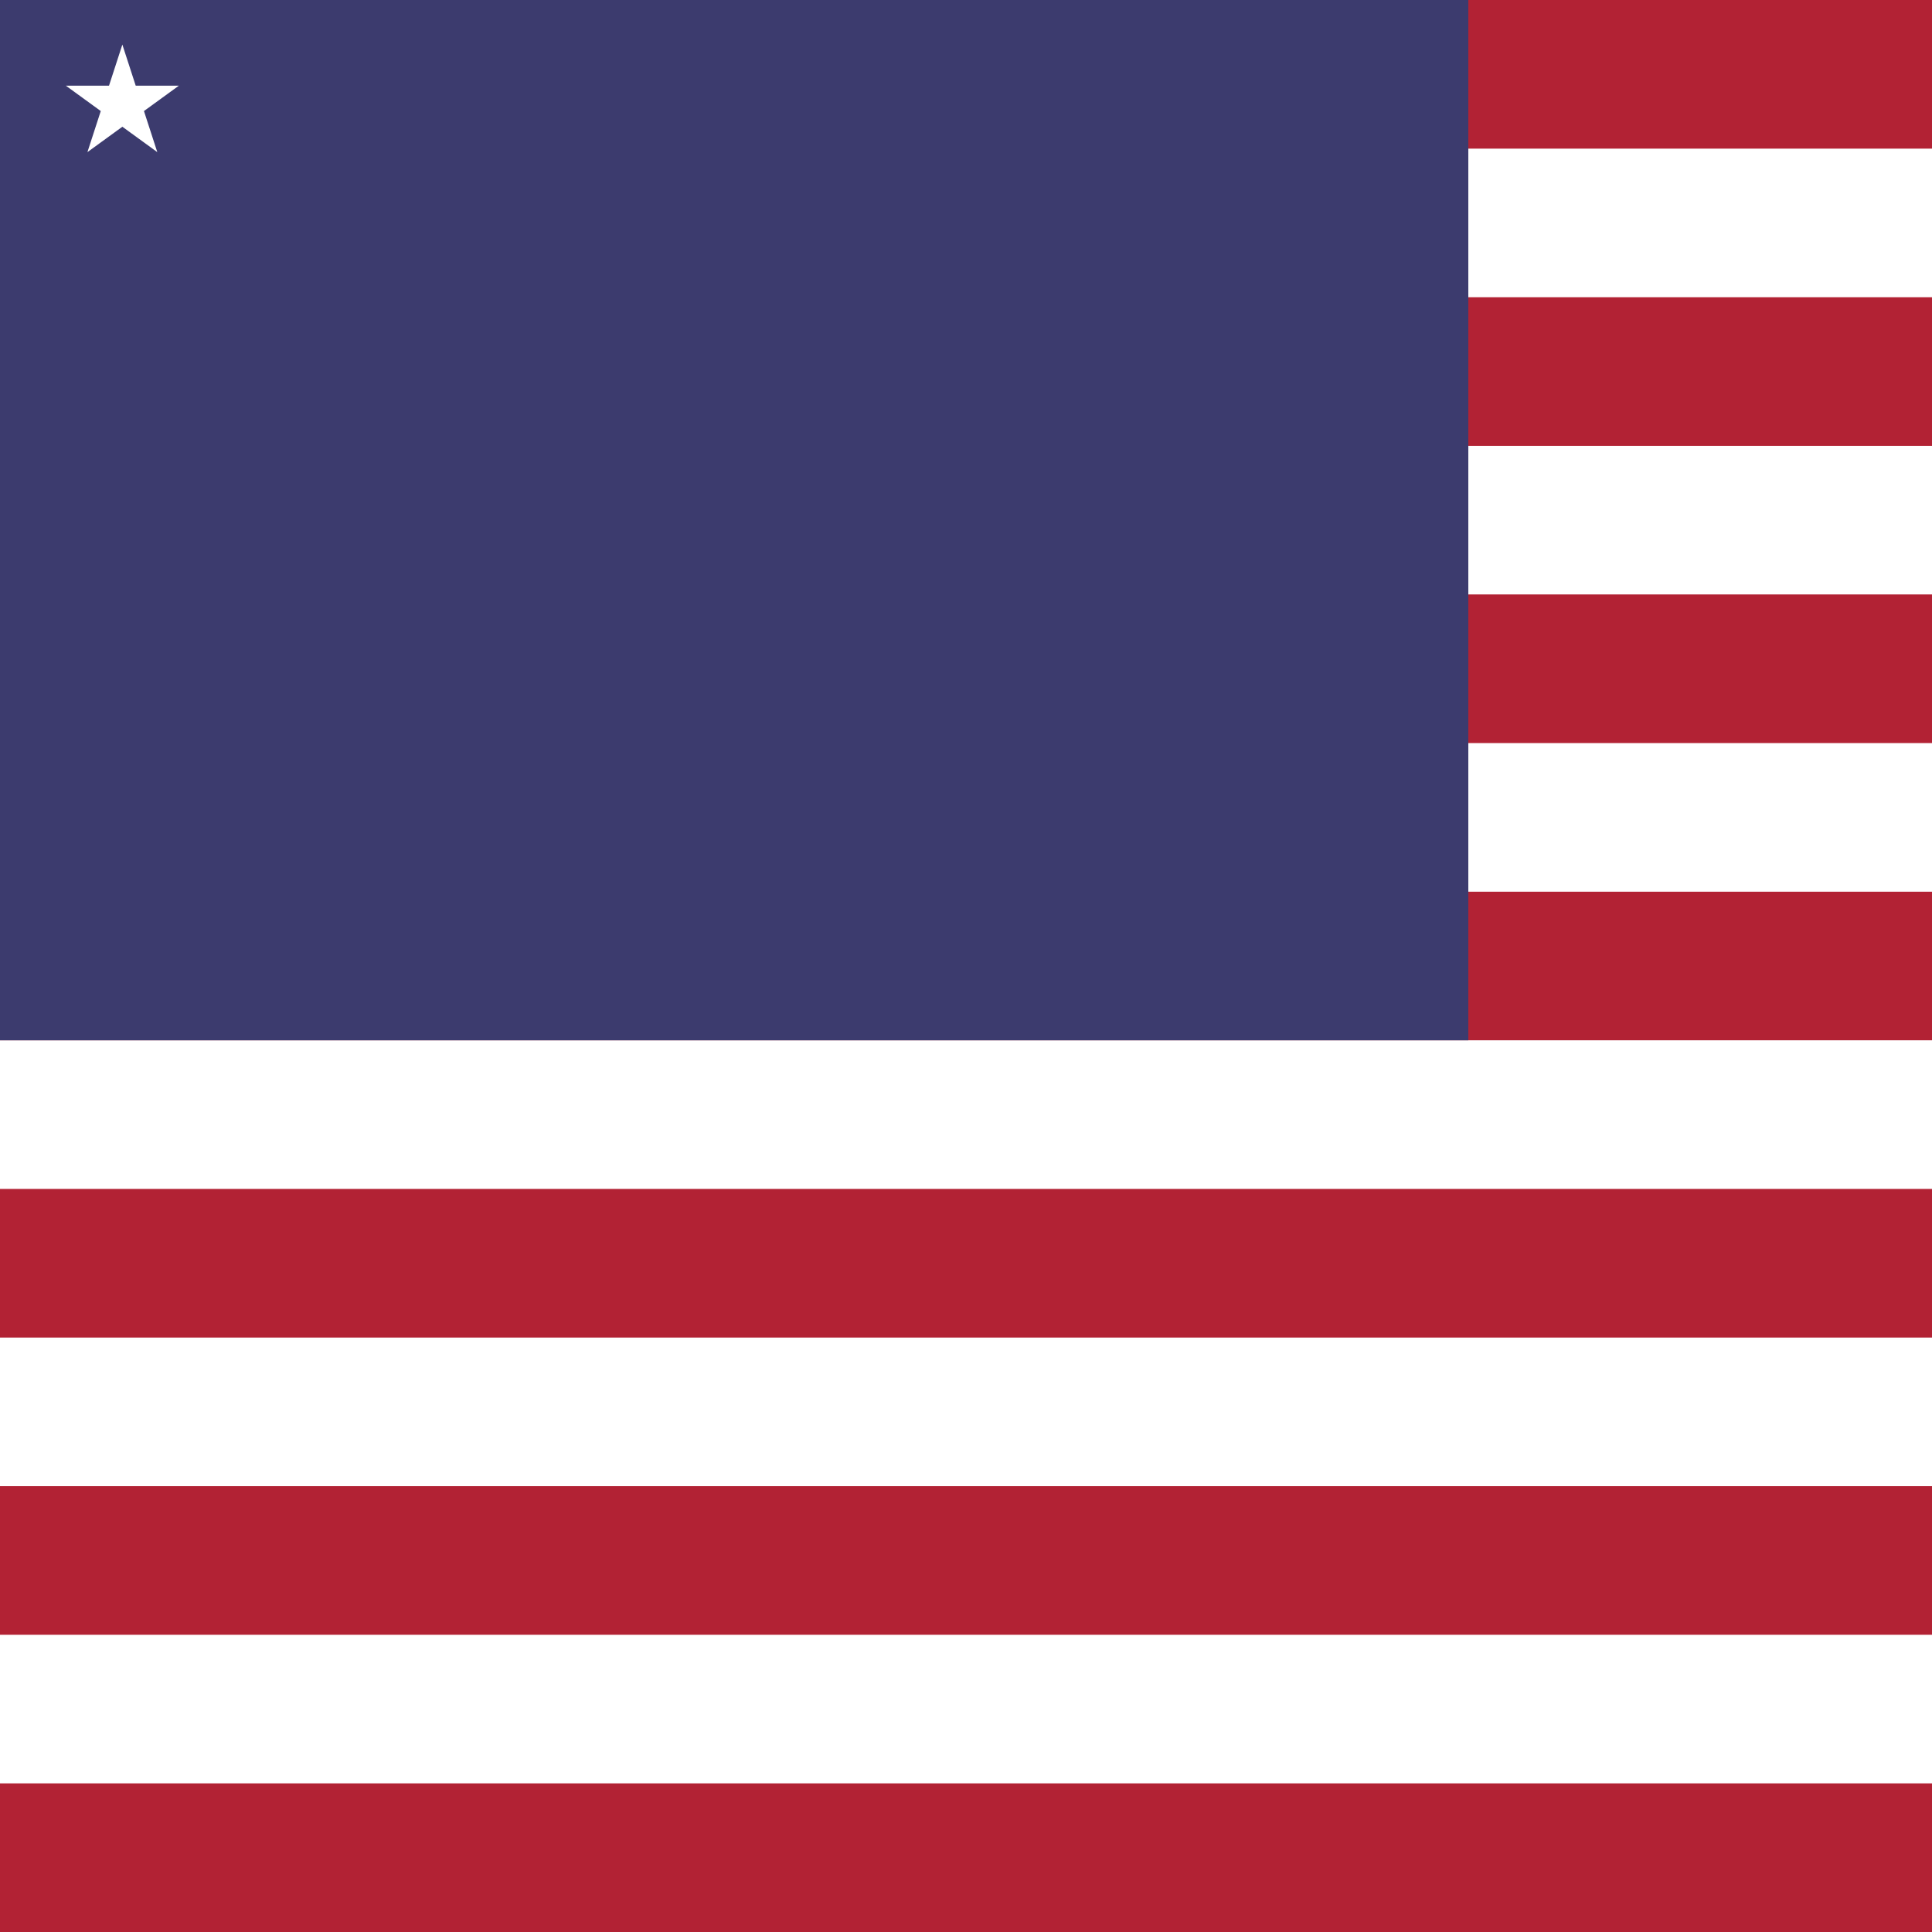
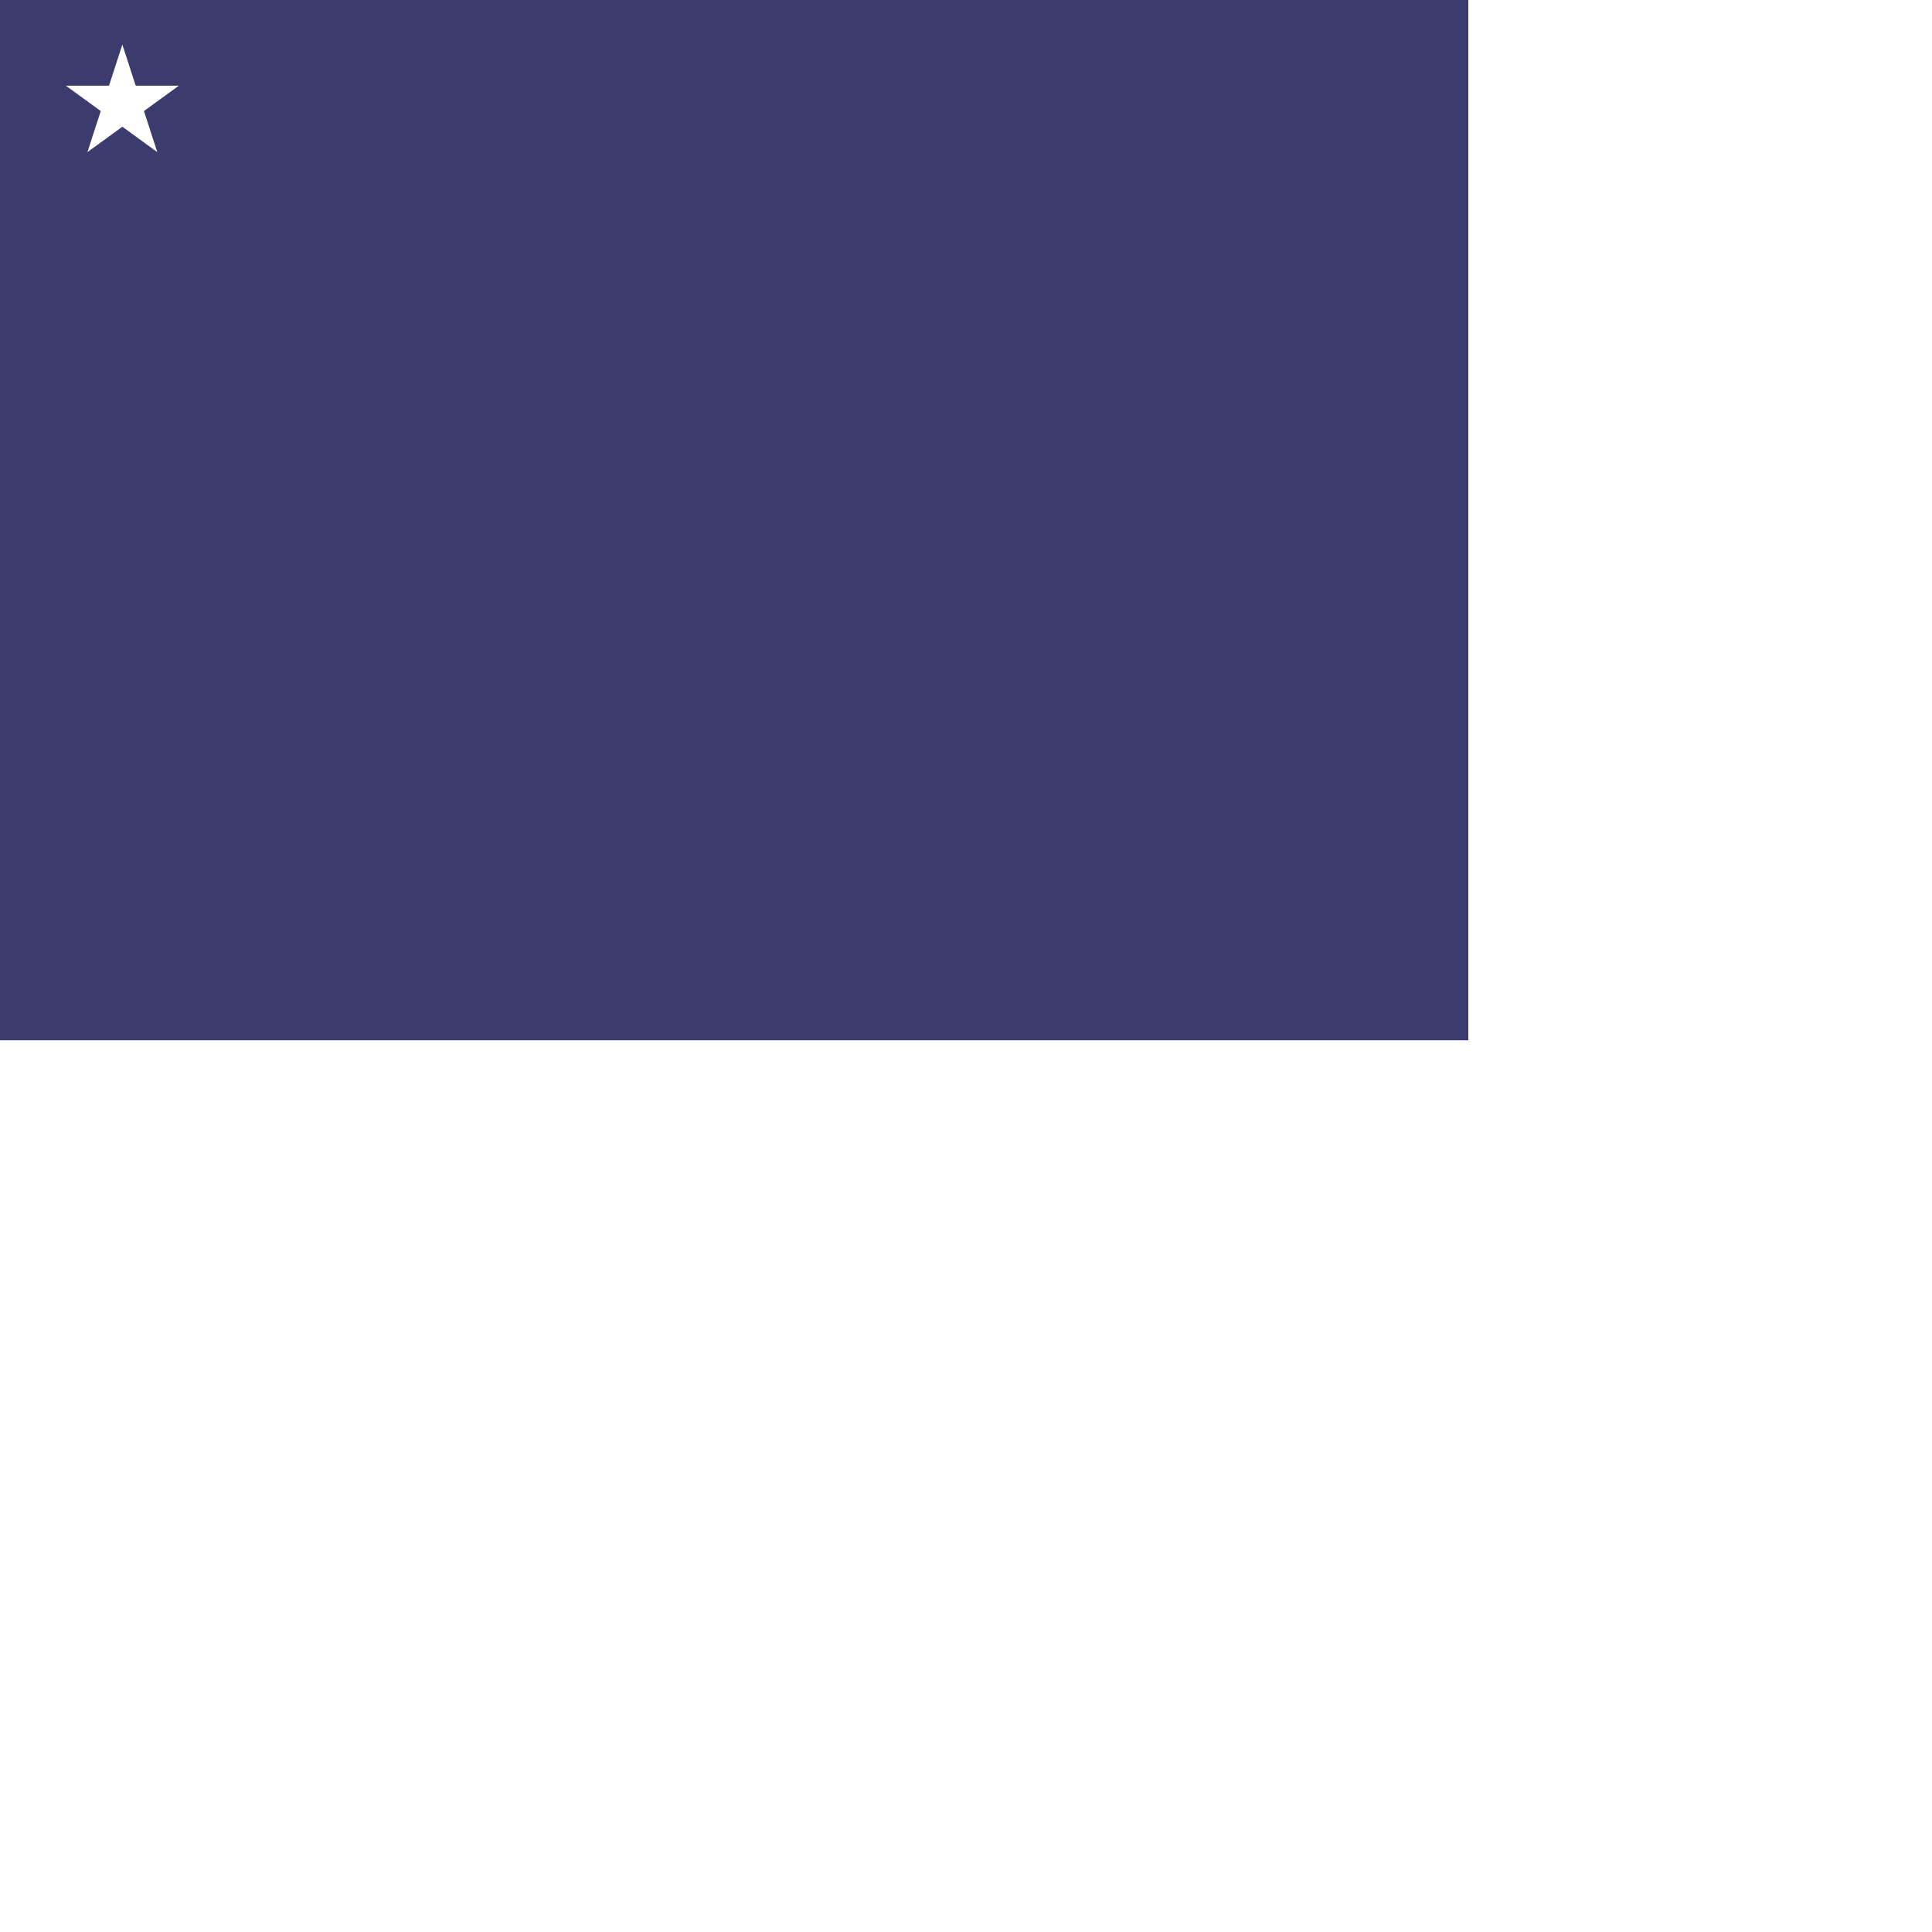
<svg xmlns="http://www.w3.org/2000/svg" className="w-5 h-5 rounded-full me-3" viewBox="0 0 3900 3900">
-   <path fill="#b22234" d="M0 0h7410v3900H0z" />
-   <path d="M0 450h7410m0 600H0m0 600h7410m0 600H0m0 600h7410m0 600H0" stroke="#fff" stroke-width="300" />
  <path fill="#3c3b6e" d="M0 0h2964v2100H0z" />
  <g fill="#fff">
    <g id="d">
      <g id="c">
        <g id="e">
          <g id="b">
            <path id="a" d="M247 90l70.534 217.082-184.66-134.164h228.253L176.466 307.082z" />
          </g>
        </g>
      </g>
    </g>
  </g>
</svg>